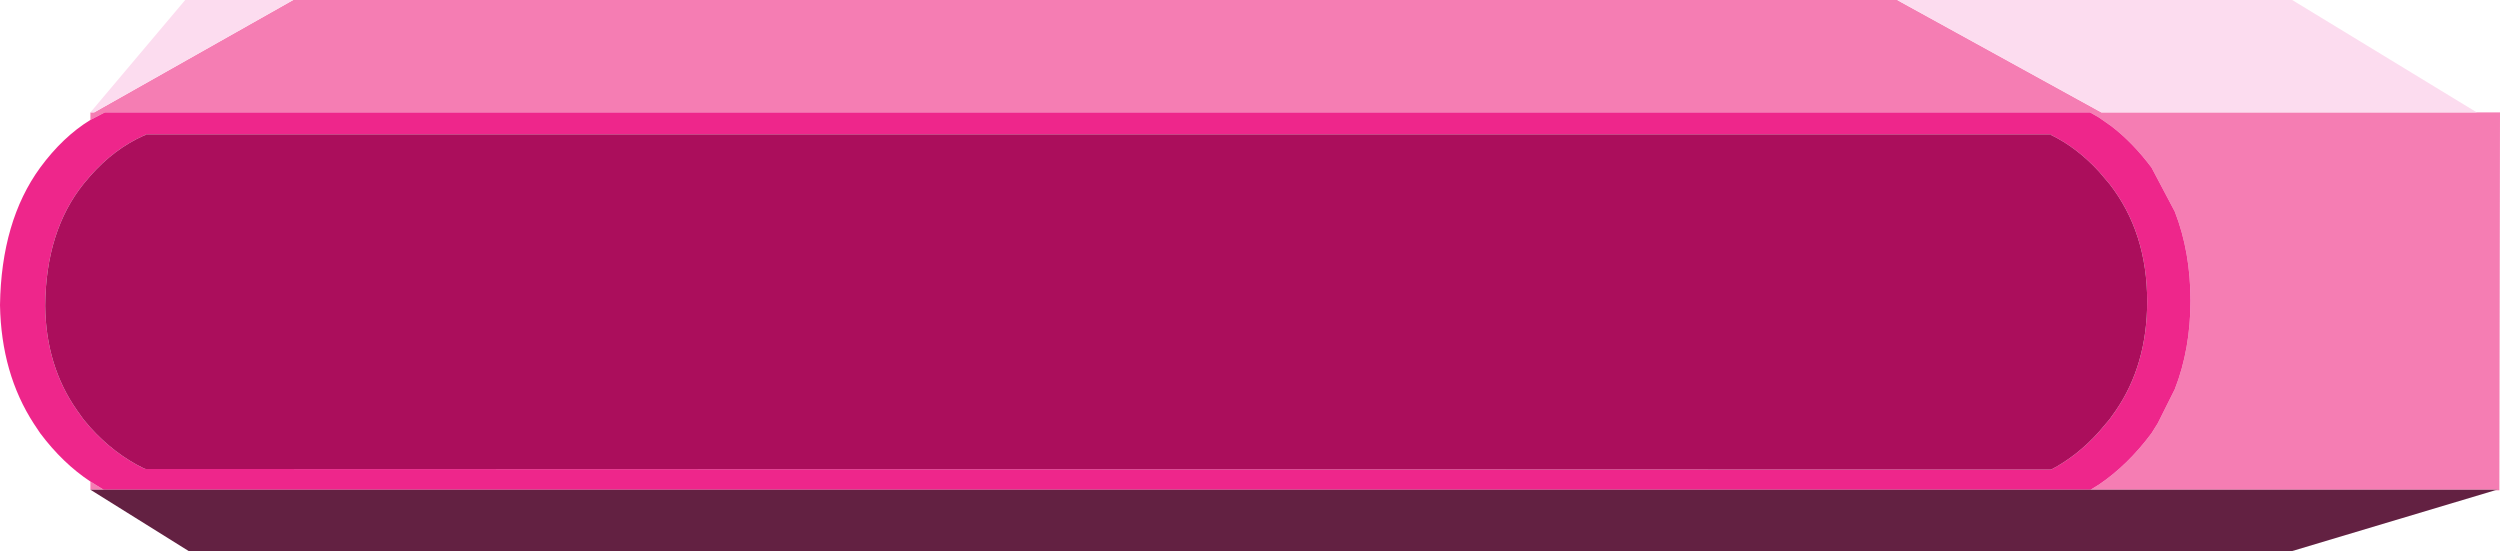
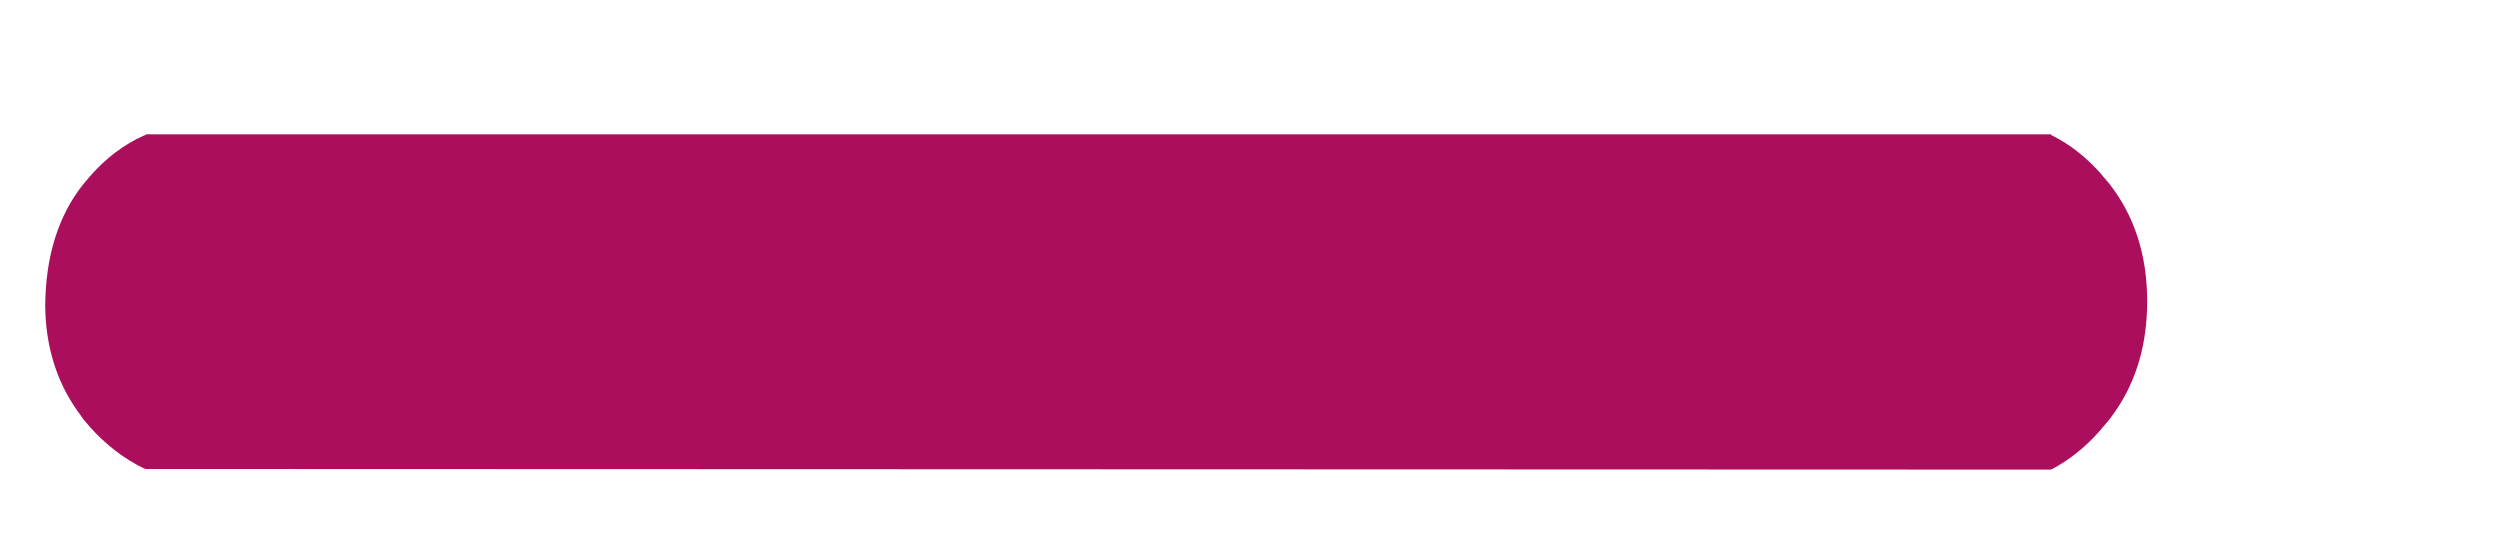
<svg xmlns="http://www.w3.org/2000/svg" height="43.9px" width="199.1px">
  <g transform="matrix(1.0, 0.0, 0.0, 1.0, 87.15, 21.95)">
-     <path d="M80.2 -13.0 L80.25 -13.0 110.1 -13.0 111.95 -13.0 111.9 17.1 111.55 17.1 111.75 17.05 79.35 17.05 80.0 16.65 Q82.3 15.1 84.2 12.55 L84.7 11.75 86.05 9.05 Q87.3 5.85 87.3 2.0 87.3 -1.9 86.05 -5.1 L84.2 -8.6 Q82.7 -10.6 81.0 -11.9 L80.0 -12.6 79.3 -13.0 -78.85 -13.0 -78.8 -13.0 -79.95 -12.4 -79.95 -13.0 -79.7 -13.0 -79.65 -13.0 -63.8 -21.95 63.95 -21.95 64.3 -21.75 80.2 -13.0 M-79.95 16.4 L-78.9 17.05 -79.95 17.05 -79.95 16.4" fill="#f57db3" fill-rule="evenodd" stroke="none" />
-     <path d="M-79.95 -12.4 L-78.8 -13.0 -78.85 -13.0 79.3 -13.0 80.0 -12.6 81.0 -11.9 Q82.7 -10.6 84.2 -8.6 L86.05 -5.1 Q87.3 -1.9 87.3 2.0 87.3 5.85 86.05 9.05 L84.7 11.75 84.2 12.55 Q82.3 15.1 80.0 16.65 L79.35 17.05 -78.9 17.05 -79.95 16.4 Q-82.15 14.95 -83.95 12.55 L-84.45 11.8 Q-87.05 7.8 -87.15 2.35 -87.05 -4.35 -83.95 -8.6 -82.15 -11.05 -79.95 -12.4 M76.2 15.45 Q78.3 14.35 80.0 12.45 L80.85 11.45 81.35 10.75 Q83.85 7.1 83.85 2.05 83.85 -3.45 80.85 -7.3 L80.0 -8.3 Q78.25 -10.2 76.2 -11.2 L76.2 -11.25 -75.55 -11.25 -75.55 -11.2 -75.7 -11.15 Q-78.05 -10.1 -79.95 -7.95 L-80.5 -7.3 Q-83.5 -3.55 -83.55 2.4 -83.5 7.2 -81.0 10.75 L-80.5 11.45 -79.95 12.1 Q-78.05 14.2 -75.7 15.35 L-75.55 15.4 76.2 15.45" fill="#ee268b" fill-rule="evenodd" stroke="none" />
-     <path d="M79.35 17.05 L111.75 17.05 111.55 17.1 95.35 21.95 -72.1 21.95 -79.95 17.05 -78.9 17.05 79.35 17.05" fill="#632142" fill-rule="evenodd" stroke="none" />
-     <path d="M80.25 -13.0 L80.2 -13.0 64.3 -21.75 63.95 -21.95 95.4 -21.95 110.1 -13.0 80.25 -13.0 M-63.8 -21.95 L-79.65 -13.0 -79.7 -13.0 -79.95 -13.0 -72.4 -21.95 -63.8 -21.95" fill="#fcdcef" fill-rule="evenodd" stroke="none" />
    <path d="M76.2 15.45 L-75.55 15.4 -75.7 15.35 Q-78.05 14.2 -79.95 12.1 L-80.5 11.45 -81.0 10.75 Q-83.5 7.2 -83.55 2.4 -83.5 -3.55 -80.5 -7.3 L-79.95 -7.95 Q-78.05 -10.1 -75.7 -11.15 L-75.55 -11.2 -75.55 -11.25 76.2 -11.25 76.2 -11.2 Q78.25 -10.2 80.0 -8.3 L80.85 -7.3 Q83.85 -3.45 83.85 2.05 83.85 7.1 81.35 10.75 L80.85 11.45 80.0 12.45 Q78.3 14.35 76.2 15.45" fill="#ab0e5c" fill-rule="evenodd" stroke="none" />
  </g>
</svg>